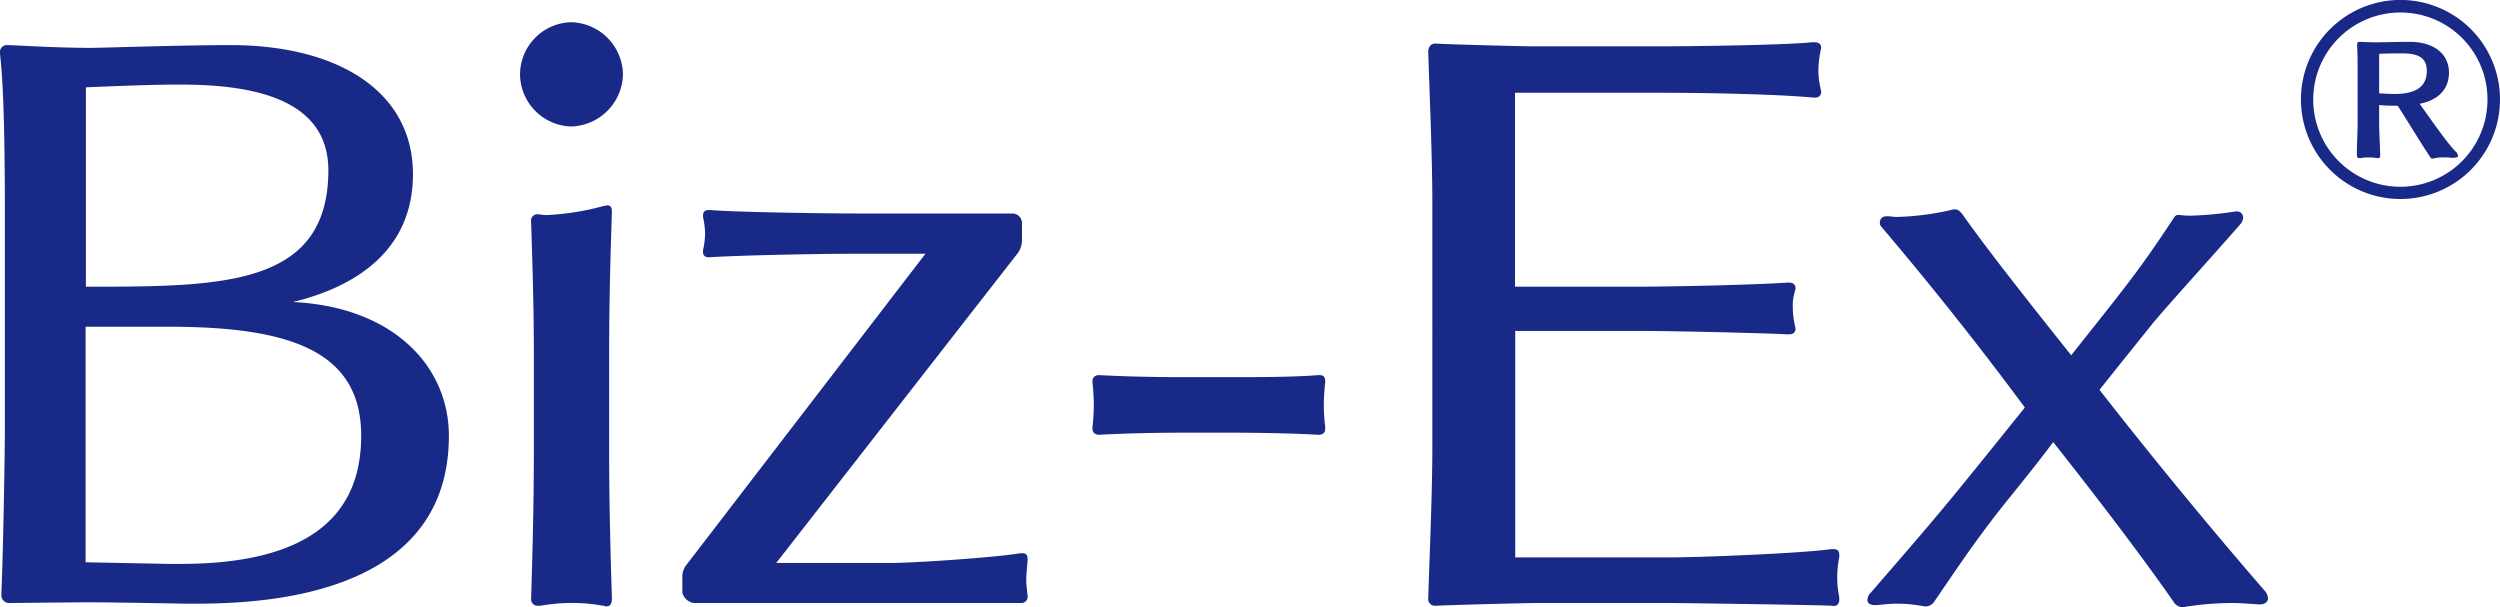
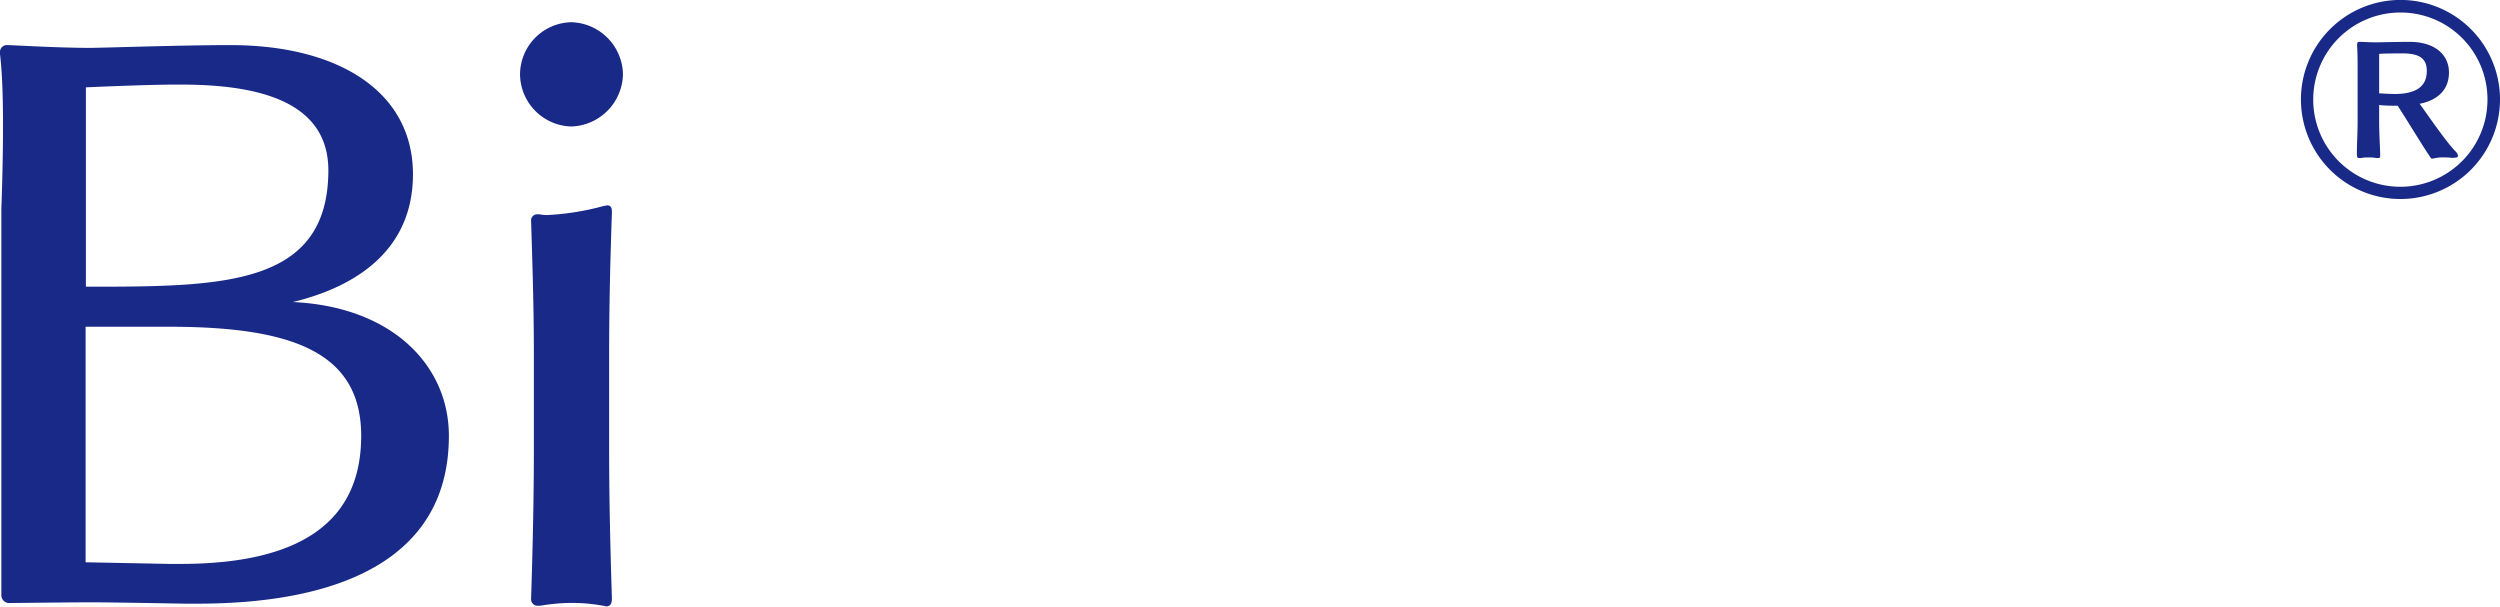
<svg xmlns="http://www.w3.org/2000/svg" viewBox="0 0 443.33 107.67">
  <g id="e7e43a70-43c0-427b-a655-680f10bb5c0f" data-name="レイヤー 2">
    <g id="bed94de5-27b9-4834-9843-1cd40314a4d4" data-name="画像">
-       <path d="M235,76c0,.73-.37,1.1-1.23,1.1-4.16-.25-11.14-.37-14.69-.37h-9.68c-4.28,0-10,.12-14.45.37-.73,0-1.22-.37-1.22-1.1V75.7a36,36,0,0,0,.24-3.92,38.37,38.37,0,0,0-.24-3.92v-.24c0-.74.49-1.1,1.22-1.1,4.17.24,10,.36,14.33.36h9.8c3.79,0,10.28,0,14.69-.36H234c.73,0,1,.36,1,1.1v.24a38.5,38.5,0,0,0-.25,4,31.57,31.57,0,0,0,.25,3.8Z" style="fill:#182987" />
      <path d="M425.64,35.29a17.65,17.65,0,1,1,17.69-17.65,17.66,17.66,0,0,1-17.69,17.65m0-33.07a15.45,15.45,0,1,0,15.47,15.42A15.4,15.4,0,0,0,425.64,2.22M434.93,28a15.36,15.36,0,0,0-1.69-.09,6.36,6.36,0,0,0-1.42.13,2.6,2.6,0,0,1-.49.09c-.18,0-.27-.09-.4-.31-1.78-2.67-3.87-6.18-5.74-9.07-1.06,0-2.22,0-3.29-.13v3c0,2,.14,4,.18,5.73,0,.54,0,.67-.35.67a1.23,1.23,0,0,1-.36,0,6,6,0,0,0-1.38-.09,5.08,5.08,0,0,0-1.29.09,1.17,1.17,0,0,1-.35,0c-.18,0-.4,0-.4-.67,0-1.91.13-3.77.13-5.73v-9c0-1.46,0-3.11-.09-4.58,0-.49.09-.62.45-.62h.17c.09,0,1.74.09,2.67.09s4-.09,6-.09c4.53,0,7,2.31,7,5.43,0,4.48-4.22,5.37-5.2,5.55,1.73,2.4,4.62,6.62,6.31,8.4a1.29,1.29,0,0,1,.49.85c0,.22-.27.31-.62.31ZM424.57,16.67c3.78,0,5.78-1.25,5.78-4.09,0-2.05-1.11-3.11-4.27-3.11-1.24,0-3.33,0-4.18.09v7c.58,0,1.47.09,2.18.09Z" style="fill:#182987" />
-       <path d="M32.82,107.05s-12.86-.24-16.41-.24c-4,0-13.47.12-14.57.12a1.4,1.4,0,0,1-1.6-1.47C.61,96.28.86,80.11.86,76V37.13C.86,19.25.37,12.75,0,9.57V9.33A1.22,1.22,0,0,1,1.35,8c1,0,8.69.49,14.69.49C18.86,8.47,32.09,8,40.9,8c18.86,0,32.33,8.08,32.33,22.9,0,13.59-10.28,20-21.3,22.66C69.56,54.39,79.6,64.8,79.6,77.29c0,27.19-29.88,29.76-44.7,29.76ZM31.23,15c-5.39,0-16,.49-16,.49V50.84c24.13,0,43,0,43-20.7C58.17,17.9,45.68,15,32.09,15ZM32,100C55.35,100,64.05,91,64.05,77.29c0-14.94-12.37-19.35-34.17-19.35H15.18V99.71L30,100Z" style="fill:#182987" />
+       <path d="M32.82,107.05s-12.86-.24-16.41-.24c-4,0-13.47.12-14.57.12a1.4,1.4,0,0,1-1.6-1.47V37.13C.86,19.25.37,12.75,0,9.57V9.33A1.22,1.22,0,0,1,1.35,8c1,0,8.69.49,14.69.49C18.86,8.47,32.09,8,40.9,8c18.86,0,32.33,8.08,32.33,22.9,0,13.59-10.28,20-21.3,22.66C69.56,54.39,79.6,64.8,79.6,77.29c0,27.19-29.88,29.76-44.7,29.76ZM31.23,15c-5.39,0-16,.49-16,.49V50.84c24.13,0,43,0,43-20.7C58.17,17.9,45.68,15,32.09,15ZM32,100C55.35,100,64.05,91,64.05,77.29c0-14.94-12.37-19.35-34.17-19.35H15.18V99.71L30,100Z" style="fill:#182987" />
      <path d="M92.22,13.12a9.3,9.3,0,0,1,9.06-9.18,9.42,9.42,0,0,1,9.19,9.18,9.45,9.45,0,0,1-9.19,9.31,9.34,9.34,0,0,1-9.06-9.31m3.18,94.3a1.15,1.15,0,0,1-1.22-1.22c.24-7.47.49-17,.49-26.21V62.84c0-8.57-.25-15.92-.49-23.63A1.1,1.1,0,0,1,95.4,38h.25a5.63,5.63,0,0,0,1.47.13,46.25,46.25,0,0,0,9.92-1.6,5.45,5.45,0,0,0,.61-.12c.73,0,.86.49.86,1.22-.25,7.48-.49,15.8-.49,25.23v17c0,9.18.24,18.37.49,26.2,0,.74-.13,1.47-1,1.47-.25,0-.37-.12-.61-.12a30,30,0,0,0-5.51-.49,32.31,32.31,0,0,0-5.52.49Z" style="fill:#182987" />
-       <path d="M123,106.93a2.5,2.5,0,0,1-2-1.84v-2.57a3.54,3.54,0,0,1,.61-2.2L164.11,45H151.37c-6.25,0-19.59.25-25.6.62h-.24a.88.88,0,0,1-.86-1v-.25a15.43,15.43,0,0,0,.37-2.94,15.43,15.43,0,0,0-.37-2.94v-.24c0-.62.25-1,1-1H126c4.16.36,19.72.61,26.21.61h27.31a1.71,1.71,0,0,1,1.71,1.84v3.06a4,4,0,0,1-1,2.45L137.65,99.83h20.46c4,0,18.73-1,22.78-1.72h.48c.74,0,.86.49.86,1.23-.12,1.59-.24,2.45-.24,3.43s.12,1.71.24,2.94a1.1,1.1,0,0,1-1.22,1.22Z" style="fill:#182987" />
-       <path d="M324.91,107.42c-1.35-.12-26.57-.49-28.9-.49H272.86c-2.32,0-16.41.37-18.12.49h-.25a1.19,1.19,0,0,1-1.22-1.35c.24-7.59.73-18.61.73-26.82V35.78c0-7.72-.49-19.23-.73-26.58,0-.73.37-1.47,1.22-1.47h.25c1.71.13,15.18.49,17.51.49h20.94c7.84,0,23.52-.24,28.17-.73h.37c.85,0,1.22.37,1.22,1,0,.24-.12.37-.12.61a17.87,17.87,0,0,0-.37,3.43,13.57,13.57,0,0,0,.37,3.06,5.72,5.72,0,0,0,.12.62,1,1,0,0,1-1.1,1.1h-.25c-6.49-.62-19.47-.86-26.94-.86h-26V50.84H290c7,0,22-.36,26.94-.73h.24c.86,0,1.23.37,1.23,1.1,0,.12-.12.25-.12.49a7.76,7.76,0,0,0-.37,2.69,14.86,14.86,0,0,0,.37,3.31c0,.25.12.37.12.49,0,.74-.37,1.1-1.23,1.1H317c-4.65-.24-20.7-.61-26.82-.61H268.7V98.85h27.06c5.76,0,24-.74,28.9-1.47h.5c.73,0,1,.36,1,1v.49a17.09,17.09,0,0,0,0,7v.37c0,.73-.24,1.22-1,1.22Z" style="fill:#182987" />
-       <path d="M400.48,107.18c-1.84-.13-3.31-.25-4.9-.25a54.94,54.94,0,0,0-8.45.74h-.25a2,2,0,0,1-1.47-1C379.9,98.73,371.7,88,364.1,78.4c-3.3,4.41-8,10.16-8,10.16-5.63,7-9.06,12.25-13.1,18.13a1.87,1.87,0,0,1-1.47.85h-.24a25.43,25.43,0,0,0-5-.49c-1.1,0-2.2.13-3.43.25h-.48c-.74,0-1.23-.37-1.23-.86a1.87,1.87,0,0,1,.61-1.35c12.62-14.57,12.62-14.57,27.31-32.82C350,60,341.2,49.13,333.61,40.19a.92.92,0,0,1-.24-.74c0-.61.36-1.1,1.22-1.1h.12c.49,0,1.11.12,1.72.12a47.88,47.88,0,0,0,10-1.34h.24c.62,0,.86.36,1.23.73C352.22,44,359.45,53.17,367.29,63c9.92-12.5,11.88-14.82,17.88-23.88.36-.49.49-1,1.1-1h.24a13.65,13.65,0,0,0,2.21.12,64.75,64.75,0,0,0,7.71-.74h.13a1.07,1.07,0,0,1,1.22,1.11,1.88,1.88,0,0,1-.37,1c-4.9,5.64-12.85,14.33-15.79,17.89,0,0-7.47,9.3-9.31,11.63C381.25,80.6,392,93.7,401.58,104.73a2.25,2.25,0,0,1,.61,1.34c0,.62-.49,1.11-1.47,1.11Z" style="fill:#182987" />
    </g>
  </g>
</svg>